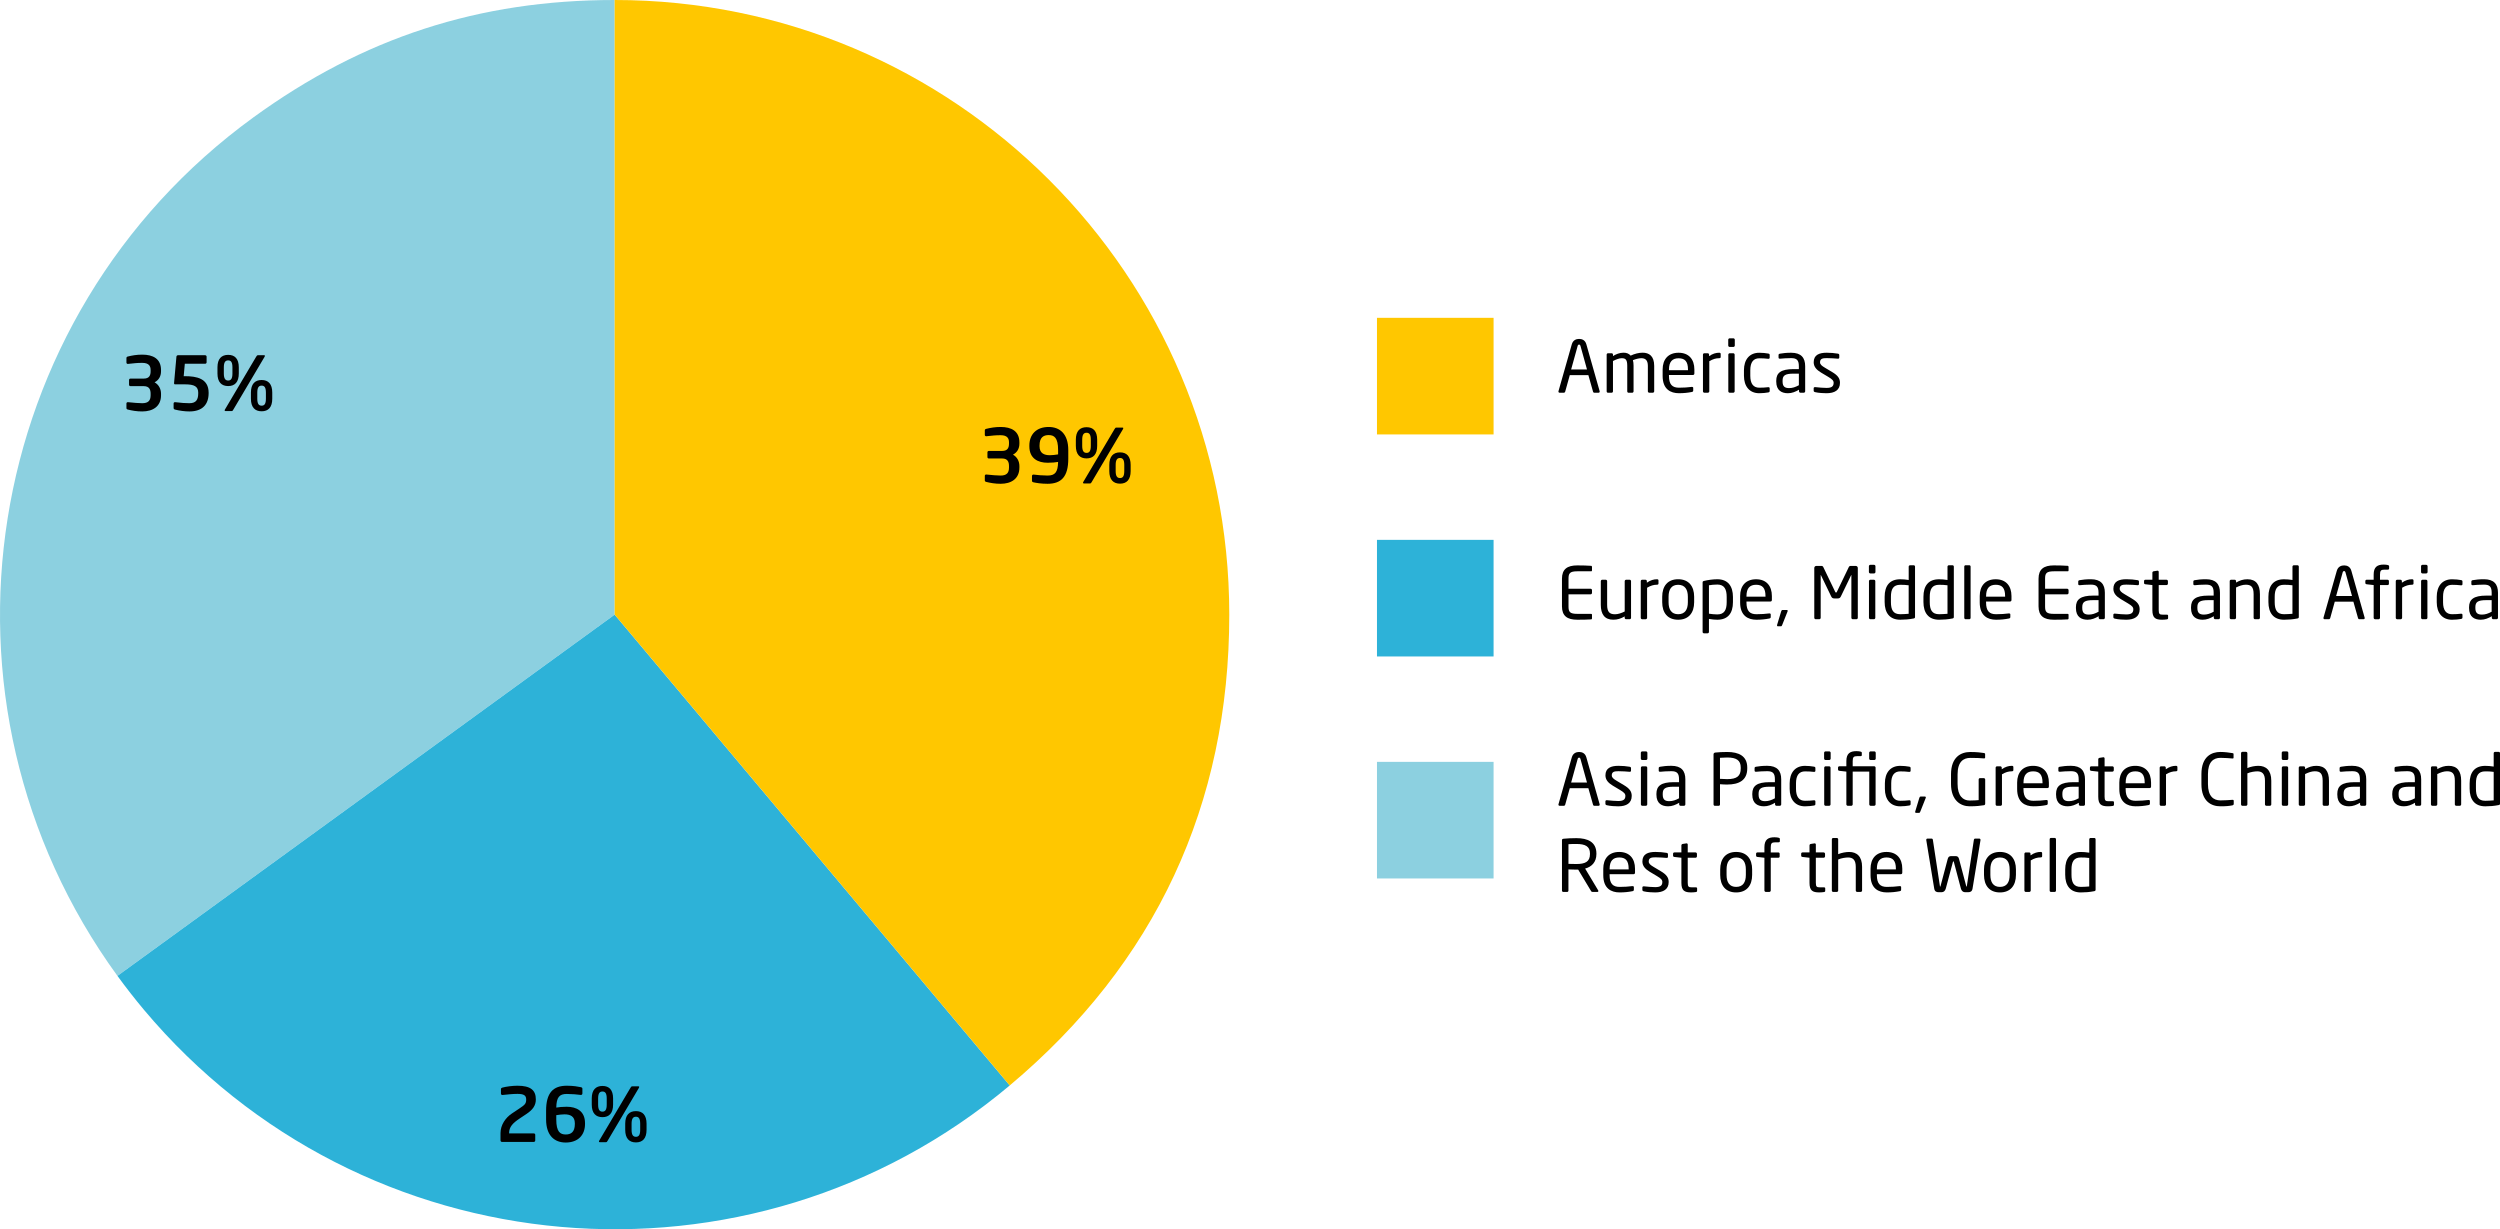
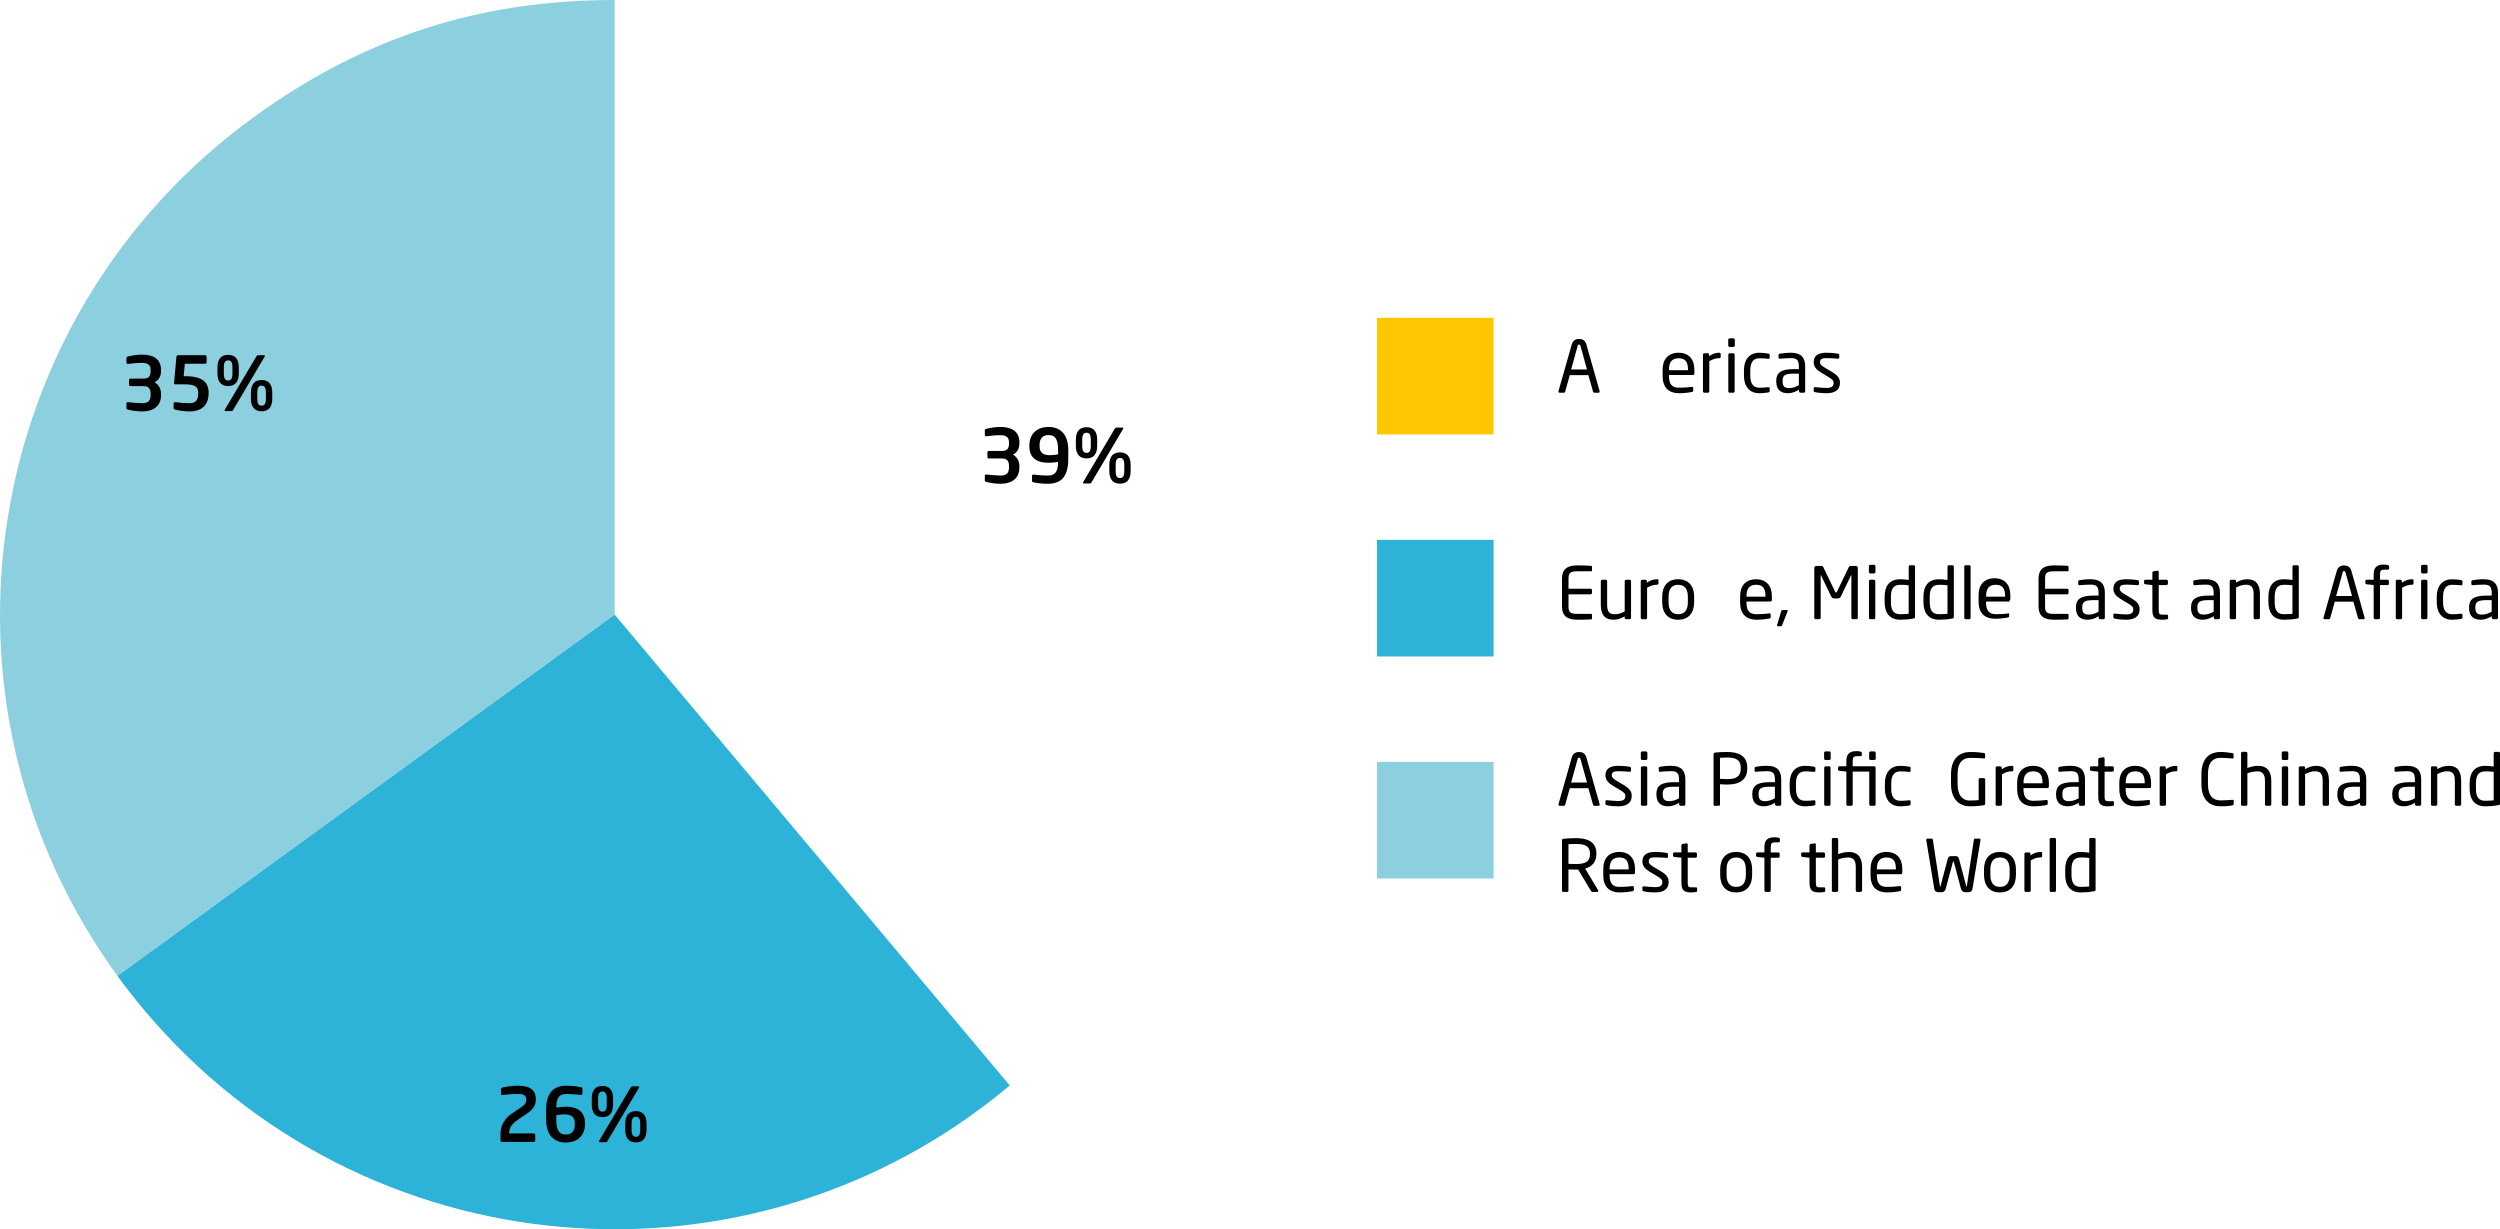
<svg xmlns="http://www.w3.org/2000/svg" id="Layer_2" viewBox="0 0 1001.89 492.63">
  <defs>
    <style>
      .cls-1 {
        fill: #8cd0e0;
      }

      .cls-2 {
        fill: #ffc700;
      }

      .cls-3 {
        fill: #2db2d8;
      }
    </style>
  </defs>
  <g>
    <path class="cls-1" d="M246.33,246.31L47.06,391.09C-32.9,281.04-8.5,127,101.55,47.04,145.57,15.06,191.92,0,246.33,0v246.31Z" />
    <path class="cls-3" d="M246.33,246.31l158.33,188.69c-104.21,87.44-259.57,73.85-347.01-30.36-3.5-4.17-7.39-9.15-10.58-13.55l199.27-144.78Z" />
-     <path class="cls-2" d="M246.33,246.31V0c136.03,0,246.31,110.28,246.31,246.31,0,76.18-29.63,139.72-87.99,188.69l-158.33-188.69Z" />
  </g>
  <g id="Layer_1_copy">
    <rect class="cls-2" x="551.83" y="127.37" width="46.73" height="46.73" />
    <rect class="cls-3" x="551.83" y="216.35" width="46.73" height="46.73" />
    <rect class="cls-1" x="551.83" y="305.32" width="46.73" height="46.73" />
    <g>
      <path d="M640.61,157.39h-1.7c-.26,0-.43-.2-.49-.43l-1.87-6.62h-7.45l-1.84,6.62c-.06.23-.29.43-.52.43h-1.7c-.29,0-.49-.2-.49-.46,0-.06,0-.14.03-.2l5.32-18.72c.49-1.75,1.84-2.19,2.93-2.19s2.42.4,2.91,2.16l5.32,18.75c.03.06.03.14.03.2,0,.26-.17.46-.49.46ZM633.39,138.61c-.09-.32-.26-.52-.55-.52-.32,0-.49.2-.58.52l-2.62,9.46h6.36l-2.62-9.46Z" />
-       <path d="M662.35,157.39h-1.38c-.32,0-.58-.26-.58-.58v-10.18c0-2.42-1.12-3.08-2.62-3.08-1.04,0-2.24.35-3.37.78.17.63.26,1.38.26,2.24v10.24c0,.29-.2.58-.52.58h-1.52c-.29,0-.49-.26-.49-.58v-10.24c0-2.5-.72-3.02-2.21-3.02-1.04,0-2.3.52-3.51,1.12v12.14c0,.29-.2.58-.52.58h-1.52c-.29,0-.49-.26-.49-.58v-14.67c0-.32.23-.58.55-.58h1.44c.32,0,.55.26.55.58v.55c1.15-.72,2.62-1.35,4.2-1.35,1.24,0,2.16.35,2.88,1.18,1.58-.75,3.28-1.18,4.77-1.18,2.59,0,4.66,1.29,4.66,5.29v10.18c0,.32-.26.58-.58.58Z" />
      <path d="M678.49,150.28h-9.64v.4c0,3.42,1.35,4.69,4,4.69,1.67,0,3.8-.12,5.12-.32h.14c.23,0,.46.11.46.4v.98c0,.37-.11.58-.58.66-1.64.32-3.22.49-5.15.49-3.31,0-6.53-1.55-6.53-6.9v-2.59c0-4.11,2.27-6.73,6.39-6.73s6.33,2.65,6.33,6.73v1.55c0,.37-.2.63-.55.63ZM676.47,148.1c0-3.25-1.24-4.52-3.77-4.52s-3.85,1.41-3.85,4.52v.26h7.62v-.26Z" />
      <path d="M688.98,143.55c-1.32,0-2.53.35-3.97,1.21v12.05c0,.29-.26.58-.58.58h-1.41c-.29,0-.55-.26-.55-.58v-14.67c0-.32.23-.58.55-.58h1.35c.32,0,.55.26.55.58v.6c1.44-1.01,2.76-1.38,4.06-1.38.4,0,.6.17.6.52v1.18c0,.32-.2.49-.6.49Z" />
      <path d="M694.65,139.04h-1.47c-.32,0-.58-.26-.58-.58v-2.3c0-.32.26-.58.58-.58h1.47c.32,0,.58.26.58.58v2.3c0,.32-.26.58-.58.58ZM694.59,157.39h-1.38c-.32,0-.58-.26-.58-.58v-14.67c0-.32.26-.58.58-.58h1.38c.32,0,.58.26.58.58v14.67c0,.32-.26.58-.58.58Z" />
      <path d="M708.63,157.27c-.95.17-2.24.32-3.6.32-3.91,0-6.13-2.76-6.13-6.99v-2.24c0-4.23,2.19-6.99,6.13-6.99,1.32,0,2.65.14,3.6.32.46.09.58.23.58.63v1.04c0,.29-.23.43-.49.43h-.11c-1.27-.14-2.16-.2-3.57-.2-2.3,0-3.6,1.52-3.6,4.77v2.24c0,3.22,1.27,4.77,3.6,4.77,1.41,0,2.3-.06,3.57-.2h.11c.26,0,.49.14.49.43v1.04c0,.37-.12.55-.58.63Z" />
      <path d="M722.86,157.39h-1.32c-.32,0-.58-.26-.58-.58v-.63c-1.38.81-2.82,1.41-4.43,1.41-2.44,0-4.69-1.06-4.69-4.66v-.35c0-3.11,1.81-4.66,6.93-4.66h2.13v-1.15c0-2.42-.83-3.25-3.08-3.25-1.87,0-3.25.12-4.4.23h-.14c-.26,0-.52-.09-.52-.46v-1.01c0-.32.2-.49.6-.55,1.18-.2,2.5-.37,4.46-.37,4,0,5.61,2.01,5.61,5.41v10.04c0,.32-.26.58-.58.58ZM720.91,149.74h-2.13c-3.48,0-4.4.78-4.4,2.82v.35c0,2.07.98,2.62,2.65,2.62,1.32,0,2.5-.4,3.88-1.15v-4.63Z" />
      <path d="M731.98,157.59c-1.06,0-3.14-.09-4.54-.43-.37-.09-.6-.26-.6-.58v-1.01c0-.26.23-.43.52-.43h.11c1.38.17,3.48.32,4.52.32,1.87,0,2.85-.49,2.85-2.04,0-.86-.52-1.41-2.16-2.39l-2.9-1.73c-1.75-1.06-2.93-2.3-2.93-4.11,0-2.99,2.24-3.83,5.21-3.83,1.61,0,3.14.14,4.49.37.37.06.55.26.55.58v.95c0,.35-.2.49-.49.49h-.09c-1.01-.09-2.85-.23-4.46-.23s-2.67.2-2.67,1.67c0,.86.66,1.41,1.98,2.19l2.85,1.7c2.39,1.41,3.16,2.65,3.16,4.34,0,2.93-2.16,4.17-5.38,4.17Z" />
    </g>
    <g>
      <path d="M637.71,248.22c-1.09.11-3.91.14-5.61.14-4.03,0-6.13-1.52-6.13-5.35v-11.07c0-3.83,2.1-5.35,6.13-5.35,1.7,0,4.4.06,5.61.17.17.03.29.23.29.4v1.44c0,.2-.11.35-.32.35h-5.55c-3.05,0-3.54.81-3.54,2.99v4h8.83c.32,0,.58.26.58.58v1.09c0,.32-.26.58-.58.58h-8.83v4.83c0,2.19.49,2.99,3.54,2.99h5.55c.2,0,.32.14.32.35v1.47c0,.17-.11.37-.29.4Z" />
      <path d="M653.09,248.16h-1.44c-.32,0-.55-.26-.55-.58v-.55c-1.58.89-2.88,1.32-4.57,1.32-3.45,0-5-2.16-5-5.98v-9.46c0-.32.26-.58.58-.58h1.38c.32,0,.58.26.58.58v9.46c0,2.9.98,3.8,3.16,3.8,1.21,0,2.56-.46,3.88-1.12v-12.14c0-.29.26-.58.58-.58h1.41c.29,0,.55.26.55.58v14.67c0,.32-.23.58-.55.58Z" />
      <path d="M664.05,234.33c-1.32,0-2.53.35-3.97,1.21v12.05c0,.29-.26.58-.58.58h-1.41c-.29,0-.55-.26-.55-.58v-14.67c0-.32.23-.58.55-.58h1.35c.32,0,.55.26.55.58v.6c1.44-1.01,2.76-1.38,4.06-1.38.4,0,.6.17.6.52v1.18c0,.32-.2.49-.6.49Z" />
      <path d="M672.53,248.36c-4.23,0-6.39-2.79-6.39-7.02v-2.19c0-4.23,2.16-7.02,6.39-7.02s6.41,2.79,6.41,7.02v2.19c0,4.23-2.19,7.02-6.41,7.02ZM676.42,239.16c0-2.93-1.18-4.8-3.88-4.8s-3.85,1.84-3.85,4.8v2.19c0,2.93,1.15,4.8,3.85,4.8s3.88-1.84,3.88-4.8v-2.19Z" />
-       <path d="M688.24,248.36c-.89,0-2.24-.11-3.37-.32v5.21c0,.29-.23.55-.55.55h-1.47c-.29,0-.52-.23-.52-.55v-19.79c0-.37.09-.55.6-.66,1.52-.37,3.54-.66,5.29-.66,4.29,0,6.27,2.79,6.27,7.1v2.07c0,4.52-2.07,7.05-6.27,7.05ZM691.98,239.24c0-3.02-.89-4.98-3.74-4.98-1.21,0-2.56.14-3.37.29v11.39c.95.17,2.44.29,3.37.29,2.82,0,3.74-1.84,3.74-4.92v-2.07Z" />
      <path d="M709.55,241.06h-9.64v.4c0,3.42,1.35,4.69,4,4.69,1.67,0,3.8-.12,5.12-.32h.14c.23,0,.46.11.46.4v.98c0,.37-.11.58-.58.66-1.64.32-3.22.49-5.15.49-3.31,0-6.53-1.55-6.53-6.9v-2.59c0-4.11,2.27-6.73,6.39-6.73s6.33,2.65,6.33,6.73v1.55c0,.37-.2.63-.55.63ZM707.53,238.87c0-3.25-1.24-4.52-3.77-4.52s-3.85,1.41-3.85,4.52v.26h7.62v-.26Z" />
      <path d="M716.39,245l-2.16,5.44c-.14.37-.23.55-.55.55h-1.18c-.23,0-.35-.14-.35-.35,0-.06,0-.14.03-.2l1.64-5.44c.11-.37.26-.55.58-.55h1.67c.23,0,.37.12.37.32,0,.06-.03.14-.06.23Z" />
      <path d="M743.94,248.16h-1.41c-.32,0-.58-.26-.58-.58v-17.06c0-.06,0-.09-.03-.09s-.03,0-.06.06l-4.11,8.51c-.29.58-.58.83-1.29.83h-1.32c-.72,0-1.01-.26-1.29-.83l-4.11-8.51q-.03-.06-.06-.06s-.03.03-.03.09v17.06c0,.32-.26.58-.58.58h-1.41c-.32,0-.58-.26-.58-.58v-19.96c0-.46.37-.83.83-.83h1.87c.52,0,.75.11.92.49l4.75,9.87c.12.26.2.32.35.32s.23-.06.35-.32l4.75-9.87c.17-.37.4-.49.92-.49h1.87c.46,0,.83.37.83.83v19.96c0,.32-.26.58-.58.58Z" />
      <path d="M751.02,229.81h-1.47c-.32,0-.58-.26-.58-.58v-2.3c0-.32.26-.58.58-.58h1.47c.32,0,.58.26.58.58v2.3c0,.32-.26.58-.58.58ZM750.96,248.16h-1.38c-.32,0-.58-.26-.58-.58v-14.67c0-.32.26-.58.58-.58h1.38c.32,0,.58.26.58.58v14.67c0,.32-.26.58-.58.58Z" />
      <path d="M766.84,247.87c-1.78.35-3.54.49-5.29.49-4.29,0-6.27-2.79-6.27-7.1v-2.07c0-4.52,2.07-7.05,6.27-7.05.89,0,2.24.09,3.37.29v-5.35c0-.29.23-.55.55-.55h1.47c.29,0,.52.23.52.55v20.13c0,.37-.09.58-.6.66ZM764.91,234.56c-.95-.17-2.44-.2-3.37-.2-2.82,0-3.74,1.75-3.74,4.83v2.07c0,3.14.89,4.89,3.74,4.89.98,0,2.39-.09,3.37-.17v-11.42Z" />
      <path d="M782.39,247.87c-1.78.35-3.54.49-5.29.49-4.29,0-6.27-2.79-6.27-7.1v-2.07c0-4.52,2.07-7.05,6.27-7.05.89,0,2.24.09,3.37.29v-5.35c0-.29.23-.55.55-.55h1.47c.29,0,.52.23.52.55v20.13c0,.37-.09.58-.6.66ZM780.47,234.56c-.95-.17-2.44-.2-3.37-.2-2.82,0-3.74,1.75-3.74,4.83v2.07c0,3.14.89,4.89,3.74,4.89.98,0,2.39-.09,3.37-.17v-11.42Z" />
      <path d="M789.21,248.16h-1.5c-.29,0-.52-.26-.52-.58v-20.51c0-.29.2-.55.52-.55h1.5c.29,0,.52.23.52.55v20.51c0,.29-.2.58-.52.58Z" />
-       <path d="M805.57,241.06h-9.64v.4c0,3.42,1.35,4.69,4,4.69,1.67,0,3.8-.12,5.12-.32h.14c.23,0,.46.11.46.4v.98c0,.37-.11.58-.58.66-1.64.32-3.22.49-5.15.49-3.31,0-6.53-1.55-6.53-6.9v-2.59c0-4.11,2.27-6.73,6.39-6.73s6.33,2.65,6.33,6.73v1.55c0,.37-.2.63-.55.63ZM803.56,238.87c0-3.25-1.24-4.52-3.77-4.52s-3.85,1.41-3.85,4.52v.26h7.62v-.26Z" />
+       <path d="M805.57,241.06h-9.64v.4c0,3.42,1.35,4.69,4,4.69,1.67,0,3.8-.12,5.12-.32h.14v.98c0,.37-.11.58-.58.66-1.64.32-3.22.49-5.15.49-3.31,0-6.53-1.55-6.53-6.9v-2.59c0-4.11,2.27-6.73,6.39-6.73s6.33,2.65,6.33,6.73v1.55c0,.37-.2.63-.55.63ZM803.56,238.87c0-3.25-1.24-4.52-3.77-4.52s-3.85,1.41-3.85,4.52v.26h7.62v-.26Z" />
      <path d="M828.7,248.22c-1.09.11-3.91.14-5.61.14-4.03,0-6.13-1.52-6.13-5.35v-11.07c0-3.83,2.1-5.35,6.13-5.35,1.7,0,4.4.06,5.61.17.17.03.29.23.29.4v1.44c0,.2-.11.35-.32.35h-5.55c-3.05,0-3.54.81-3.54,2.99v4h8.83c.32,0,.58.26.58.58v1.09c0,.32-.26.58-.58.58h-8.83v4.83c0,2.19.49,2.99,3.54,2.99h5.55c.2,0,.32.14.32.35v1.47c0,.17-.11.37-.29.4Z" />
      <path d="M842.96,248.16h-1.32c-.32,0-.58-.26-.58-.58v-.63c-1.38.81-2.82,1.41-4.43,1.41-2.44,0-4.69-1.06-4.69-4.66v-.35c0-3.11,1.81-4.66,6.93-4.66h2.13v-1.15c0-2.42-.83-3.25-3.08-3.25-1.87,0-3.25.12-4.4.23h-.14c-.26,0-.52-.09-.52-.46v-1.01c0-.32.2-.49.6-.55,1.18-.2,2.5-.37,4.46-.37,4,0,5.61,2.01,5.61,5.41v10.04c0,.32-.26.58-.58.58ZM841.01,240.51h-2.13c-3.48,0-4.4.78-4.4,2.82v.35c0,2.07.98,2.62,2.65,2.62,1.32,0,2.5-.4,3.88-1.15v-4.63Z" />
      <path d="M852.08,248.36c-1.06,0-3.14-.09-4.54-.43-.37-.09-.6-.26-.6-.58v-1.01c0-.26.23-.43.52-.43h.11c1.38.17,3.48.32,4.52.32,1.87,0,2.85-.49,2.85-2.04,0-.86-.52-1.41-2.16-2.39l-2.9-1.73c-1.75-1.06-2.93-2.3-2.93-4.11,0-2.99,2.24-3.83,5.21-3.83,1.61,0,3.14.14,4.49.37.37.06.55.26.55.58v.95c0,.35-.2.49-.49.49h-.09c-1.01-.09-2.85-.23-4.46-.23s-2.67.2-2.67,1.67c0,.86.66,1.41,1.98,2.19l2.85,1.7c2.39,1.41,3.16,2.65,3.16,4.34,0,2.93-2.16,4.17-5.38,4.17Z" />
      <path d="M868.36,248.22c-.58.09-1.32.14-1.87.14-2.65,0-3.91-.69-3.91-3.85v-10.04l-2.79-.32c-.32-.03-.55-.2-.55-.52v-.78c0-.32.23-.52.55-.52h2.79v-2.82c0-.29.2-.52.52-.58l1.5-.23h.09c.23,0,.43.2.43.49v3.14h3.11c.32,0,.58.26.58.58v.98c0,.32-.26.58-.58.58h-3.11v10.04c0,1.58.4,1.81,1.55,1.81h1.61c.4,0,.6.12.6.4v1.01c0,.26-.14.43-.52.49Z" />
      <path d="M889.09,248.16h-1.32c-.32,0-.58-.26-.58-.58v-.63c-1.38.81-2.82,1.41-4.43,1.41-2.44,0-4.69-1.06-4.69-4.66v-.35c0-3.11,1.81-4.66,6.93-4.66h2.13v-1.15c0-2.42-.83-3.25-3.08-3.25-1.87,0-3.25.12-4.4.23h-.14c-.26,0-.52-.09-.52-.46v-1.01c0-.32.2-.49.6-.55,1.18-.2,2.5-.37,4.46-.37,4,0,5.61,2.01,5.61,5.41v10.04c0,.32-.26.58-.58.58ZM887.14,240.51h-2.13c-3.48,0-4.4.78-4.4,2.82v.35c0,2.07.98,2.62,2.65,2.62,1.32,0,2.5-.4,3.88-1.15v-4.63Z" />
      <path d="M905.11,248.16h-1.38c-.32,0-.58-.26-.58-.58v-9.46c0-2.91-.98-3.8-3.16-3.8-1.21,0-2.56.46-3.88,1.12v12.14c0,.29-.26.58-.58.58h-1.41c-.29,0-.55-.26-.55-.58v-14.67c0-.32.23-.58.55-.58h1.44c.32,0,.55.26.55.58v.55c1.58-.89,2.88-1.32,4.57-1.32,3.45,0,5,2.16,5,5.98v9.46c0,.32-.26.58-.58.58Z" />
      <path d="M920.64,247.87c-1.78.35-3.54.49-5.29.49-4.29,0-6.27-2.79-6.27-7.1v-2.07c0-4.52,2.07-7.05,6.27-7.05.89,0,2.24.09,3.37.29v-5.35c0-.29.23-.55.55-.55h1.47c.29,0,.52.23.52.55v20.13c0,.37-.09.58-.6.66ZM918.71,234.56c-.95-.17-2.44-.2-3.37-.2-2.82,0-3.74,1.75-3.74,4.83v2.07c0,3.14.89,4.89,3.74,4.89.98,0,2.39-.09,3.37-.17v-11.42Z" />
      <path d="M947.19,248.16h-1.7c-.26,0-.43-.2-.49-.43l-1.87-6.62h-7.45l-1.84,6.62c-.06.23-.29.43-.52.43h-1.7c-.29,0-.49-.2-.49-.46,0-.06,0-.14.03-.2l5.32-18.72c.49-1.75,1.84-2.19,2.93-2.19s2.42.4,2.91,2.16l5.32,18.75c.03.06.03.14.03.2,0,.26-.17.46-.49.46ZM939.97,229.38c-.09-.32-.26-.52-.55-.52-.32,0-.49.2-.58.52l-2.62,9.46h6.36l-2.62-9.46Z" />
      <path d="M956.93,228.29h-1.38c-1.35,0-1.75.4-1.75,1.98v2.07h3.02c.32,0,.55.23.55.52v1.12c0,.29-.23.49-.55.49h-3.02v13.12c0,.29-.26.58-.55.58h-1.41c-.32,0-.58-.29-.58-.58v-13.12l-2.79-.32c-.32-.03-.55-.23-.55-.52v-.78c0-.29.23-.52.55-.52h2.79v-2.07c0-3.08,1.5-4,4.03-4,.78,0,1.24.09,1.61.17.32.09.55.2.55.46v.95c0,.32-.2.43-.52.43Z" />
      <path d="M966.63,234.33c-1.32,0-2.53.35-3.97,1.21v12.05c0,.29-.26.58-.58.58h-1.41c-.29,0-.55-.26-.55-.58v-14.67c0-.32.23-.58.55-.58h1.35c.32,0,.55.26.55.58v.6c1.44-1.01,2.76-1.38,4.06-1.38.4,0,.6.17.6.52v1.18c0,.32-.2.49-.6.49Z" />
      <path d="M972.29,229.81h-1.47c-.32,0-.57-.26-.57-.58v-2.3c0-.32.26-.58.57-.58h1.47c.32,0,.58.26.58.58v2.3c0,.32-.26.58-.58.58ZM972.23,248.16h-1.38c-.32,0-.58-.26-.58-.58v-14.67c0-.32.26-.58.58-.58h1.38c.32,0,.57.26.57.58v14.67c0,.32-.26.58-.57.58Z" />
      <path d="M986.27,248.05c-.95.17-2.24.32-3.6.32-3.91,0-6.13-2.76-6.13-6.99v-2.24c0-4.23,2.19-6.99,6.13-6.99,1.32,0,2.65.14,3.6.32.46.09.58.23.58.63v1.04c0,.29-.23.43-.49.43h-.12c-1.27-.14-2.16-.2-3.57-.2-2.3,0-3.6,1.52-3.6,4.77v2.24c0,3.22,1.27,4.77,3.6,4.77,1.41,0,2.3-.06,3.57-.2h.12c.26,0,.49.14.49.43v1.04c0,.37-.12.55-.58.63Z" />
      <path d="M1000.5,248.16h-1.32c-.32,0-.57-.26-.57-.58v-.63c-1.38.81-2.82,1.41-4.43,1.41-2.45,0-4.69-1.06-4.69-4.66v-.35c0-3.11,1.81-4.66,6.93-4.66h2.13v-1.15c0-2.42-.83-3.25-3.08-3.25-1.87,0-3.25.12-4.4.23h-.14c-.26,0-.52-.09-.52-.46v-1.01c0-.32.2-.49.6-.55,1.18-.2,2.5-.37,4.46-.37,4,0,5.61,2.01,5.61,5.41v10.04c0,.32-.26.58-.58.58ZM998.55,240.51h-2.13c-3.48,0-4.4.78-4.4,2.82v.35c0,2.07.98,2.62,2.65,2.62,1.32,0,2.5-.4,3.88-1.15v-4.63Z" />
    </g>
    <g>
      <path d="M640.61,322.93h-1.7c-.26,0-.43-.2-.49-.43l-1.87-6.62h-7.45l-1.84,6.62c-.06.23-.29.43-.52.43h-1.7c-.29,0-.49-.2-.49-.46,0-.06,0-.14.03-.2l5.32-18.72c.49-1.75,1.84-2.19,2.93-2.19s2.42.4,2.91,2.16l5.32,18.75c.03.06.03.14.03.2,0,.26-.17.46-.49.46ZM633.39,304.15c-.09-.32-.26-.52-.55-.52-.32,0-.49.2-.58.52l-2.62,9.46h6.36l-2.62-9.46Z" />
      <path d="M648.52,323.14c-1.06,0-3.14-.09-4.54-.43-.37-.09-.6-.26-.6-.58v-1.01c0-.26.23-.43.52-.43h.11c1.38.17,3.48.32,4.52.32,1.87,0,2.85-.49,2.85-2.04,0-.86-.52-1.41-2.16-2.39l-2.9-1.73c-1.75-1.06-2.93-2.3-2.93-4.11,0-2.99,2.24-3.83,5.21-3.83,1.61,0,3.14.14,4.49.37.37.06.55.26.55.58v.95c0,.35-.2.49-.49.49h-.09c-1.01-.09-2.85-.23-4.46-.23s-2.67.2-2.67,1.67c0,.86.66,1.41,1.98,2.19l2.85,1.7c2.39,1.41,3.16,2.65,3.16,4.34,0,2.93-2.16,4.17-5.38,4.17Z" />
      <path d="M659.62,304.58h-1.47c-.32,0-.58-.26-.58-.58v-2.3c0-.32.26-.58.58-.58h1.47c.32,0,.58.26.58.58v2.3c0,.32-.26.58-.58.58ZM659.56,322.93h-1.38c-.32,0-.58-.26-.58-.58v-14.67c0-.32.26-.58.58-.58h1.38c.32,0,.58.26.58.58v14.67c0,.32-.26.58-.58.58Z" />
      <path d="M674.84,322.93h-1.32c-.32,0-.58-.26-.58-.58v-.63c-1.38.81-2.82,1.41-4.43,1.41-2.44,0-4.69-1.06-4.69-4.66v-.35c0-3.11,1.81-4.66,6.93-4.66h2.13v-1.15c0-2.42-.83-3.25-3.08-3.25-1.87,0-3.25.12-4.4.23h-.14c-.26,0-.52-.09-.52-.46v-1.01c0-.32.2-.49.6-.55,1.18-.2,2.5-.37,4.46-.37,4,0,5.61,2.01,5.61,5.41v10.04c0,.32-.26.58-.58.58ZM672.88,315.28h-2.13c-3.48,0-4.4.78-4.4,2.82v.35c0,2.07.98,2.62,2.65,2.62,1.32,0,2.5-.4,3.88-1.15v-4.63Z" />
      <path d="M692.18,314.42c-.92,0-2.13-.09-2.88-.14v8.08c0,.29-.2.58-.52.58h-1.55c-.29,0-.52-.26-.52-.58v-20.05c0-.4.26-.66.69-.72,1.24-.14,3.11-.23,4.77-.23,4.66,0,8.05,1.61,8.05,6.24v.37c0,4.8-3.39,6.44-8.05,6.44ZM697.61,307.6c0-2.91-1.73-4.03-5.44-4.03-.89,0-2.19.06-2.88.12v8.43c.66.03,2.13.12,2.88.12,3.94,0,5.44-1.27,5.44-4.26v-.37Z" />
      <path d="M713.26,322.93h-1.32c-.32,0-.58-.26-.58-.58v-.63c-1.38.81-2.82,1.41-4.43,1.41-2.44,0-4.69-1.06-4.69-4.66v-.35c0-3.11,1.81-4.66,6.93-4.66h2.13v-1.15c0-2.42-.83-3.25-3.08-3.25-1.87,0-3.25.12-4.4.23h-.14c-.26,0-.52-.09-.52-.46v-1.01c0-.32.2-.49.6-.55,1.18-.2,2.5-.37,4.46-.37,4,0,5.61,2.01,5.61,5.41v10.04c0,.32-.26.58-.58.58ZM711.3,315.28h-2.13c-3.48,0-4.4.78-4.4,2.82v.35c0,2.07.98,2.62,2.65,2.62,1.32,0,2.5-.4,3.88-1.15v-4.63Z" />
      <path d="M726.95,322.82c-.95.17-2.24.32-3.6.32-3.91,0-6.13-2.76-6.13-6.99v-2.24c0-4.23,2.19-6.99,6.13-6.99,1.32,0,2.65.14,3.6.32.46.09.58.23.58.63v1.04c0,.29-.23.43-.49.43h-.11c-1.27-.14-2.16-.2-3.57-.2-2.3,0-3.6,1.52-3.6,4.77v2.24c0,3.22,1.27,4.77,3.6,4.77,1.41,0,2.3-.06,3.57-.2h.11c.26,0,.49.14.49.43v1.04c0,.37-.12.55-.58.63Z" />
      <path d="M733.07,304.58h-1.47c-.32,0-.58-.26-.58-.58v-2.3c0-.32.26-.58.58-.58h1.47c.32,0,.58.26.58.58v2.3c0,.32-.26.58-.58.58ZM733.02,322.93h-1.38c-.32,0-.58-.26-.58-.58v-14.67c0-.32.26-.58.58-.58h1.38c.32,0,.58.26.58.58v14.67c0,.32-.26.58-.58.58Z" />
      <path d="M751.08,322.93h-1.38c-.32,0-.58-.26-.58-.58v-13.12h-6.64v13.12c0,.29-.26.58-.55.58h-1.41c-.32,0-.58-.29-.58-.58v-13.12l-2.79-.32c-.32-.03-.55-.23-.55-.52v-.78c0-.29.23-.52.55-.52h2.79v-2.07c0-3.08,1.5-4,4.03-4,.78,0,1.24.09,1.61.17.32.09.55.2.55.46v.95c0,.32-.2.43-.52.43h-1.38c-1.35,0-1.75.4-1.75,1.98v2.07h8.6c.32,0,.58.26.58.58v14.67c0,.32-.26.58-.58.58ZM751.13,304.58h-1.47c-.32,0-.58-.26-.58-.58v-2.3c0-.32.26-.58.58-.58h1.47c.32,0,.58.26.58.58v2.3c0,.32-.26.58-.58.58Z" />
      <path d="M765.11,322.82c-.95.17-2.24.32-3.6.32-3.91,0-6.13-2.76-6.13-6.99v-2.24c0-4.23,2.19-6.99,6.13-6.99,1.32,0,2.65.14,3.6.32.46.09.58.23.58.63v1.04c0,.29-.23.43-.49.43h-.11c-1.27-.14-2.16-.2-3.57-.2-2.3,0-3.6,1.52-3.6,4.77v2.24c0,3.22,1.27,4.77,3.6,4.77,1.41,0,2.3-.06,3.57-.2h.11c.26,0,.49.14.49.43v1.04c0,.37-.12.55-.58.63Z" />
-       <path d="M771.75,319.77l-2.16,5.44c-.14.37-.23.55-.55.55h-1.18c-.23,0-.35-.14-.35-.35,0-.06,0-.14.03-.2l1.64-5.44c.11-.37.26-.55.58-.55h1.67c.23,0,.37.12.37.32,0,.06-.03.14-.06.23Z" />
      <path d="M795.05,322.7c-1.41.23-3.02.43-5.72.43-3.6,0-7.45-2.36-7.45-8.94v-3.85c0-6.99,4.03-8.97,7.71-8.97,2.68,0,4.37.23,5.47.4.26.03.49.14.49.43v1.44c0,.2-.12.29-.37.29h-.11c-1.7-.14-3.02-.2-5.47-.2-2.67,0-5.09,1.44-5.09,6.62v3.85c0,4.75,2.16,6.62,4.83,6.62,1.75,0,2.93-.12,3.62-.17v-8.23c0-.32.2-.58.52-.58h1.55c.29,0,.55.26.55.58v9.66c0,.32-.2.58-.52.63Z" />
      <path d="M806.27,309.1c-1.32,0-2.53.35-3.97,1.21v12.05c0,.29-.26.58-.58.58h-1.41c-.29,0-.55-.26-.55-.58v-14.67c0-.32.23-.58.55-.58h1.35c.32,0,.55.26.55.58v.6c1.44-1.01,2.76-1.38,4.06-1.38.4,0,.6.17.6.52v1.18c0,.32-.2.49-.6.49Z" />
      <path d="M820.56,315.83h-9.64v.4c0,3.42,1.35,4.69,4,4.69,1.67,0,3.8-.12,5.12-.32h.14c.23,0,.46.11.46.4v.98c0,.37-.11.58-.58.66-1.64.32-3.22.49-5.15.49-3.31,0-6.53-1.55-6.53-6.9v-2.59c0-4.11,2.27-6.73,6.39-6.73s6.33,2.65,6.33,6.73v1.55c0,.37-.2.63-.55.63ZM818.55,313.64c0-3.25-1.24-4.52-3.77-4.52s-3.85,1.41-3.85,4.52v.26h7.62v-.26Z" />
      <path d="M835,322.93h-1.32c-.32,0-.58-.26-.58-.58v-.63c-1.38.81-2.82,1.41-4.43,1.41-2.44,0-4.69-1.06-4.69-4.66v-.35c0-3.11,1.81-4.66,6.93-4.66h2.13v-1.15c0-2.42-.83-3.25-3.08-3.25-1.87,0-3.25.12-4.4.23h-.14c-.26,0-.52-.09-.52-.46v-1.01c0-.32.2-.49.6-.55,1.18-.2,2.5-.37,4.46-.37,4,0,5.61,2.01,5.61,5.41v10.04c0,.32-.26.58-.58.58ZM833.04,315.28h-2.13c-3.48,0-4.4.78-4.4,2.82v.35c0,2.07.98,2.62,2.65,2.62,1.32,0,2.5-.4,3.88-1.15v-4.63Z" />
      <path d="M846.67,322.99c-.58.09-1.32.14-1.87.14-2.65,0-3.91-.69-3.91-3.85v-10.04l-2.79-.32c-.32-.03-.55-.2-.55-.52v-.78c0-.32.23-.52.55-.52h2.79v-2.82c0-.29.2-.52.52-.58l1.5-.23h.09c.23,0,.43.2.43.49v3.14h3.11c.32,0,.58.26.58.58v.98c0,.32-.26.58-.58.58h-3.11v10.04c0,1.58.4,1.81,1.55,1.81h1.61c.4,0,.6.12.6.4v1.01c0,.26-.14.43-.52.49Z" />
      <path d="M861.51,315.83h-9.64v.4c0,3.42,1.35,4.69,4,4.69,1.67,0,3.8-.12,5.12-.32h.14c.23,0,.46.11.46.4v.98c0,.37-.11.58-.58.66-1.64.32-3.22.49-5.15.49-3.31,0-6.53-1.55-6.53-6.9v-2.59c0-4.11,2.27-6.73,6.39-6.73s6.33,2.65,6.33,6.73v1.55c0,.37-.2.63-.55.63ZM859.5,313.64c0-3.25-1.24-4.52-3.77-4.52s-3.85,1.41-3.85,4.52v.26h7.62v-.26Z" />
      <path d="M872.01,309.1c-1.32,0-2.53.35-3.97,1.21v12.05c0,.29-.26.58-.58.58h-1.41c-.29,0-.55-.26-.55-.58v-14.67c0-.32.23-.58.55-.58h1.35c.32,0,.55.26.55.58v.6c1.44-1.01,2.76-1.38,4.06-1.38.4,0,.6.17.6.52v1.18c0,.32-.2.49-.6.49Z" />
      <path d="M894.59,322.76c-1.21.23-2.33.37-4.77.37-3.54,0-7.59-1.9-7.59-8.89v-4c0-7.05,4.06-8.89,7.59-8.89,1.81,0,3.57.26,4.83.46.26.03.46.11.46.37v1.47c0,.17-.06.32-.34.32h-.09c-1.04-.09-3.16-.26-4.83-.26-2.82,0-5,1.64-5,6.53v4c0,4.83,2.19,6.53,5,6.53,1.64,0,3.71-.14,4.75-.23h.12c.32,0,.46.14.46.46v1.18c0,.35-.26.52-.58.58Z" />
      <path d="M909.66,322.93h-1.38c-.32,0-.58-.26-.58-.58v-9.46c0-2.88-1.21-3.77-3.08-3.77-.89,0-2.7.23-3.97.81v12.43c0,.29-.26.58-.58.58h-1.41c-.29,0-.55-.26-.55-.58v-20.48c0-.32.23-.58.55-.58h1.44c.32,0,.55.26.55.58v5.92c1.38-.6,3.16-.89,4.4-.89,3.05,0,5.18,1.75,5.18,5.98v9.46c0,.32-.26.58-.58.58Z" />
      <path d="M916.47,304.58h-1.47c-.32,0-.58-.26-.58-.58v-2.3c0-.32.26-.58.58-.58h1.47c.32,0,.58.26.58.58v2.3c0,.32-.26.58-.58.58ZM916.41,322.93h-1.38c-.32,0-.58-.26-.58-.58v-14.67c0-.32.26-.58.58-.58h1.38c.32,0,.58.26.58.58v14.67c0,.32-.26.58-.58.58Z" />
      <path d="M932.78,322.93h-1.38c-.32,0-.58-.26-.58-.58v-9.46c0-2.91-.98-3.8-3.16-3.8-1.21,0-2.56.46-3.88,1.12v12.14c0,.29-.26.58-.58.58h-1.41c-.29,0-.55-.26-.55-.58v-14.67c0-.32.23-.58.55-.58h1.44c.32,0,.55.26.55.58v.55c1.58-.89,2.88-1.32,4.57-1.32,3.45,0,5,2.16,5,5.98v9.46c0,.32-.26.58-.58.58Z" />
      <path d="M947.7,322.93h-1.32c-.32,0-.57-.26-.57-.58v-.63c-1.38.81-2.82,1.41-4.43,1.41-2.45,0-4.69-1.06-4.69-4.66v-.35c0-3.11,1.81-4.66,6.93-4.66h2.13v-1.15c0-2.42-.83-3.25-3.08-3.25-1.87,0-3.25.12-4.4.23h-.14c-.26,0-.52-.09-.52-.46v-1.01c0-.32.2-.49.6-.55,1.18-.2,2.5-.37,4.46-.37,4,0,5.61,2.01,5.61,5.41v10.04c0,.32-.26.58-.57.58ZM945.75,315.28h-2.13c-3.48,0-4.4.78-4.4,2.82v.35c0,2.07.98,2.62,2.65,2.62,1.32,0,2.5-.4,3.88-1.15v-4.63Z" />
      <path d="M969.73,322.93h-1.32c-.32,0-.58-.26-.58-.58v-.63c-1.38.81-2.82,1.41-4.43,1.41-2.45,0-4.69-1.06-4.69-4.66v-.35c0-3.11,1.81-4.66,6.93-4.66h2.13v-1.15c0-2.42-.83-3.25-3.08-3.25-1.87,0-3.25.12-4.4.23h-.14c-.26,0-.52-.09-.52-.46v-1.01c0-.32.2-.49.6-.55,1.18-.2,2.5-.37,4.46-.37,4,0,5.61,2.01,5.61,5.41v10.04c0,.32-.26.58-.58.58ZM967.78,315.28h-2.13c-3.48,0-4.4.78-4.4,2.82v.35c0,2.07.98,2.62,2.65,2.62,1.32,0,2.5-.4,3.88-1.15v-4.63Z" />
      <path d="M985.75,322.93h-1.38c-.32,0-.58-.26-.58-.58v-9.46c0-2.91-.98-3.8-3.16-3.8-1.21,0-2.56.46-3.88,1.12v12.14c0,.29-.26.58-.57.58h-1.41c-.29,0-.55-.26-.55-.58v-14.67c0-.32.23-.58.55-.58h1.44c.32,0,.55.26.55.58v.55c1.58-.89,2.88-1.32,4.57-1.32,3.45,0,5,2.16,5,5.98v9.46c0,.32-.26.58-.57.58Z" />
      <path d="M1001.28,322.65c-1.78.35-3.54.49-5.29.49-4.29,0-6.27-2.79-6.27-7.1v-2.07c0-4.52,2.07-7.05,6.27-7.05.89,0,2.24.09,3.37.29v-5.35c0-.29.23-.55.55-.55h1.47c.29,0,.52.23.52.55v20.13c0,.37-.09.58-.6.66ZM999.36,309.33c-.95-.17-2.44-.2-3.37-.2-2.82,0-3.74,1.75-3.74,4.83v2.07c0,3.13.89,4.89,3.74,4.89.98,0,2.39-.09,3.37-.17v-11.42Z" />
      <path d="M640.21,357.45h-1.84c-.35,0-.52,0-.75-.37l-5.15-8.57h-.75c-.95,0-1.64-.03-3.16-.09v8.46c0,.29-.2.58-.52.58h-1.55c-.29,0-.52-.26-.52-.58v-20.13c0-.4.17-.58.69-.63,1.24-.14,3.39-.23,5.06-.23,4.54,0,8.05,1.52,8.05,6.18v.2c0,3.22-1.9,5.12-4.52,5.81l5.23,8.74c.06.09.09.17.09.26,0,.2-.14.37-.37.37ZM637.19,342.06c0-2.88-1.87-3.83-5.46-3.83-.89,0-2.47,0-3.16.09v7.88c1.27.03,2.5.06,3.16.06,3.54,0,5.46-.89,5.46-4v-.2Z" />
      <path d="M654.7,350.34h-9.64v.4c0,3.42,1.35,4.69,4,4.69,1.67,0,3.8-.12,5.12-.32h.14c.23,0,.46.11.46.4v.98c0,.37-.11.58-.58.66-1.64.32-3.22.49-5.15.49-3.31,0-6.53-1.55-6.53-6.9v-2.59c0-4.11,2.27-6.73,6.39-6.73s6.33,2.65,6.33,6.73v1.55c0,.37-.2.63-.55.63ZM652.69,348.15c0-3.25-1.24-4.52-3.77-4.52s-3.85,1.41-3.85,4.52v.26h7.62v-.26Z" />
      <path d="M663.33,357.65c-1.06,0-3.14-.09-4.54-.43-.37-.09-.6-.26-.6-.58v-1.01c0-.26.23-.43.52-.43h.11c1.38.17,3.48.32,4.52.32,1.87,0,2.85-.49,2.85-2.04,0-.86-.52-1.41-2.16-2.39l-2.9-1.73c-1.75-1.06-2.93-2.3-2.93-4.11,0-2.99,2.24-3.83,5.21-3.83,1.61,0,3.14.14,4.49.37.37.06.55.26.55.58v.95c0,.35-.2.49-.49.49h-.09c-1.01-.09-2.85-.23-4.46-.23s-2.67.2-2.67,1.67c0,.86.66,1.41,1.98,2.19l2.85,1.7c2.39,1.41,3.16,2.65,3.16,4.34,0,2.93-2.16,4.17-5.38,4.17Z" />
      <path d="M679.61,357.5c-.58.09-1.32.14-1.87.14-2.65,0-3.91-.69-3.91-3.85v-10.04l-2.79-.32c-.32-.03-.55-.2-.55-.52v-.78c0-.32.23-.52.55-.52h2.79v-2.82c0-.29.2-.52.52-.58l1.5-.23h.09c.23,0,.43.2.43.49v3.14h3.11c.32,0,.58.26.58.58v.98c0,.32-.26.58-.58.58h-3.11v10.04c0,1.58.4,1.81,1.55,1.81h1.61c.4,0,.6.12.6.4v1.01c0,.26-.14.43-.52.49Z" />
      <path d="M695.77,357.65c-4.23,0-6.39-2.79-6.39-7.02v-2.19c0-4.23,2.16-7.02,6.39-7.02s6.41,2.79,6.41,7.02v2.19c0,4.23-2.19,7.02-6.41,7.02ZM699.66,348.44c0-2.93-1.18-4.8-3.88-4.8s-3.85,1.84-3.85,4.8v2.19c0,2.93,1.15,4.8,3.85,4.8s3.88-1.84,3.88-4.8v-2.19Z" />
      <path d="M712.77,337.57h-1.38c-1.35,0-1.75.4-1.75,1.98v2.07h3.02c.32,0,.55.23.55.52v1.12c0,.29-.23.49-.55.49h-3.02v13.12c0,.29-.26.58-.55.58h-1.41c-.32,0-.58-.29-.58-.58v-13.12l-2.79-.32c-.32-.03-.55-.23-.55-.52v-.78c0-.29.23-.52.55-.52h2.79v-2.07c0-3.08,1.5-4,4.03-4,.78,0,1.24.09,1.61.17.32.09.55.2.55.46v.95c0,.32-.2.43-.52.43Z" />
      <path d="M730.95,357.5c-.58.09-1.32.14-1.87.14-2.65,0-3.91-.69-3.91-3.85v-10.04l-2.79-.32c-.32-.03-.55-.2-.55-.52v-.78c0-.32.23-.52.55-.52h2.79v-2.82c0-.29.2-.52.52-.58l1.5-.23h.09c.23,0,.43.2.43.49v3.14h3.11c.32,0,.58.26.58.58v.98c0,.32-.26.58-.58.58h-3.11v10.04c0,1.58.4,1.81,1.55,1.81h1.61c.4,0,.6.12.6.4v1.01c0,.26-.14.43-.52.49Z" />
      <path d="M745.67,357.45h-1.38c-.32,0-.58-.26-.58-.58v-9.46c0-2.88-1.21-3.77-3.08-3.77-.89,0-2.7.23-3.97.81v12.43c0,.29-.26.58-.58.58h-1.41c-.29,0-.55-.26-.55-.58v-20.48c0-.32.23-.58.55-.58h1.44c.32,0,.55.26.55.58v5.92c1.38-.6,3.16-.89,4.4-.89,3.05,0,5.18,1.75,5.18,5.98v9.46c0,.32-.26.58-.58.58Z" />
      <path d="M761.81,350.34h-9.64v.4c0,3.42,1.35,4.69,4,4.69,1.67,0,3.8-.12,5.12-.32h.14c.23,0,.46.11.46.4v.98c0,.37-.11.58-.58.66-1.64.32-3.22.49-5.15.49-3.31,0-6.53-1.55-6.53-6.9v-2.59c0-4.11,2.27-6.73,6.39-6.73s6.33,2.65,6.33,6.73v1.55c0,.37-.2.63-.55.63ZM759.79,348.15c0-3.25-1.24-4.52-3.77-4.52s-3.85,1.41-3.85,4.52v.26h7.62v-.26Z" />
      <path d="M793.7,336.65l-3.19,19.44c-.2,1.18-.86,1.47-1.78,1.47h-1.24c-.81,0-1.41-.58-1.64-1.44l-2.82-10.64c-.06-.26-.09-.26-.17-.26h-.06c-.09,0-.11,0-.17.26l-2.85,10.64c-.23.86-.83,1.44-1.64,1.44h-1.21c-.92,0-1.58-.29-1.78-1.47l-3.19-19.44v-.09c0-.29.2-.49.49-.49h1.67c.23,0,.43.17.49.49l2.79,18.32c.06.29.03.43.14.43s.14-.17.2-.43l2.82-10.64c.2-.78.6-1.15,1.35-1.15h1.84c.75,0,1.15.37,1.35,1.15l2.82,10.64c.06.26.09.43.2.43s.09-.14.14-.43l2.79-18.32c.06-.32.26-.49.49-.49h1.67c.29,0,.49.2.49.49v.09Z" />
      <path d="M801.49,357.65c-4.23,0-6.39-2.79-6.39-7.02v-2.19c0-4.23,2.16-7.02,6.39-7.02s6.41,2.79,6.41,7.02v2.19c0,4.23-2.19,7.02-6.41,7.02ZM805.38,348.44c0-2.93-1.18-4.8-3.88-4.8s-3.85,1.84-3.85,4.8v2.19c0,2.93,1.15,4.8,3.85,4.8s3.88-1.84,3.88-4.8v-2.19Z" />
      <path d="M817.8,343.61c-1.32,0-2.53.35-3.97,1.21v12.05c0,.29-.26.58-.58.58h-1.41c-.29,0-.55-.26-.55-.58v-14.67c0-.32.23-.58.55-.58h1.35c.32,0,.55.26.55.58v.6c1.44-1.01,2.76-1.38,4.06-1.38.4,0,.6.17.6.52v1.18c0,.32-.2.49-.6.49Z" />
      <path d="M823.43,357.45h-1.5c-.29,0-.52-.26-.52-.58v-20.51c0-.29.2-.55.52-.55h1.5c.29,0,.52.23.52.55v20.51c0,.29-.2.58-.52.58Z" />
      <path d="M839.2,357.16c-1.78.35-3.54.49-5.29.49-4.29,0-6.27-2.79-6.27-7.1v-2.07c0-4.52,2.07-7.05,6.27-7.05.89,0,2.24.09,3.37.29v-5.35c0-.29.23-.55.55-.55h1.47c.29,0,.52.23.52.55v20.13c0,.37-.09.58-.6.66ZM837.27,343.84c-.95-.17-2.44-.2-3.37-.2-2.82,0-3.74,1.75-3.74,4.83v2.07c0,3.14.89,4.89,3.74,4.89.98,0,2.39-.09,3.37-.17v-11.42Z" />
    </g>
    <g>
      <path d="M401,193.88c-2.22,0-4.05-.33-5.76-.75-.3-.06-.57-.27-.57-.57v-1.86c0-.33.24-.54.54-.54h.06c2.37.24,4.29.42,5.73.42,2.43,0,3.36-1.08,3.36-3.18v-.63c0-1.59-.48-3.03-2.76-3.03h-5.31c-.33,0-.57-.24-.57-.57v-1.89c0-.33.24-.57.57-.57h5.31c2.28,0,2.76-1.35,2.76-2.94v-.48c0-1.53-.6-2.88-3.36-2.88-2.13,0-3.09.15-5.73.42h-.06c-.3,0-.54-.21-.54-.54v-1.86c0-.3.27-.51.57-.57,1.71-.42,3.54-.75,5.76-.75,4.32,0,7.53,1.65,7.53,6.18v.48c0,2.1-.96,3.57-2.58,4.44,1.65.9,2.58,2.64,2.58,4.56v.63c0,4.47-3.27,6.48-7.53,6.48Z" />
      <path d="M419.81,193.88c-2.61,0-4.56-.36-5.55-.57-.42-.09-.69-.24-.69-.63v-1.86c0-.42.24-.63.57-.63h.12c1.14.18,3.75.39,5.55.39,3.03,0,4.14-1.35,4.23-5.46-.96.18-2.55.33-4.17.33-3.9,0-7.35-1.68-7.35-6.6v-.3c0-4.44,2.79-7.44,7.74-7.44,4.47,0,7.86,2.76,7.86,9.27v3.45c0,7.23-2.82,10.05-8.31,10.05ZM424.04,180.39c0-5.01-1.59-6.03-3.78-6.03-2.04,0-3.66.9-3.66,4.2v.3c0,2.82,1.92,3.57,4.11,3.57.87,0,2.43-.15,3.33-.33v-1.71Z" />
      <path d="M435.44,183.71c-2.7,0-4.29-1.62-4.29-5.04v-2.46c0-3.42,1.59-5.01,4.29-5.01s4.26,1.59,4.26,5.01v2.46c0,3.42-1.56,5.04-4.26,5.04ZM437.15,176.22c0-2.13-.63-2.79-1.71-2.79s-1.74.66-1.74,2.79v2.46c0,2.13.66,2.82,1.74,2.82s1.71-.69,1.71-2.82v-2.46ZM450.05,171.96l-12.51,21.15c-.24.42-.36.63-.69.63h-2.52c-.21,0-.3-.12-.3-.27,0-.12.03-.24.12-.36l12.51-21.15c.27-.45.39-.6.72-.6h2.52c.18,0,.27.09.27.24,0,.09-.03.21-.12.36ZM448.85,193.83c-2.7,0-4.29-1.62-4.29-5.04v-2.46c0-3.42,1.59-5.04,4.29-5.04s4.26,1.62,4.26,5.04v2.46c0,3.42-1.56,5.04-4.26,5.04ZM450.56,186.33c0-2.13-.63-2.79-1.71-2.79s-1.74.66-1.74,2.79v2.46c0,2.13.66,2.79,1.74,2.79s1.71-.66,1.71-2.79v-2.46Z" />
    </g>
    <g>
      <path d="M210.99,446.42l-2.7,1.8c-2.82,1.89-4.26,3.39-4.26,5.88v.12h9.87c.33,0,.6.21.6.54v2.28c0,.33-.27.6-.6.6h-12.72c-.33,0-.6-.27-.6-.6v-2.94c0-3.3,2.07-6.21,4.56-7.86l2.97-1.98c2.31-1.53,2.76-2.01,2.76-3.66s-1.02-2.22-3.51-2.22c-1.77,0-4.2.24-6,.45h-.06c-.33,0-.54-.27-.54-.6v-1.8c0-.3.27-.48.57-.57,1.56-.42,4.08-.75,6.03-.75,5.25,0,7.38,1.77,7.38,5.49,0,2.49-1.29,4.17-3.75,5.82Z" />
      <path d="M226.71,457.88c-4.47,0-7.86-2.76-7.86-9.27v-3.45c0-7.23,2.82-10.05,8.31-10.05,2.61,0,4.56.36,5.55.57.42.09.69.24.69.63v1.86c0,.42-.24.63-.57.63h-.12c-1.14-.18-3.75-.39-5.55-.39-3.03,0-4.14,1.35-4.23,5.46.96-.18,2.55-.33,4.17-.33,3.9,0,7.35,1.68,7.35,6.6v.3c0,4.44-2.79,7.44-7.74,7.44ZM230.37,450.15c0-2.82-1.92-3.57-4.11-3.57-.87,0-2.43.15-3.33.33v1.71c0,5.01,1.59,6.03,3.78,6.03,2.04,0,3.66-.9,3.66-4.2v-.3Z" />
      <path d="M241.44,447.71c-2.7,0-4.29-1.62-4.29-5.04v-2.46c0-3.42,1.59-5.01,4.29-5.01s4.26,1.59,4.26,5.01v2.46c0,3.42-1.56,5.04-4.26,5.04ZM243.15,440.22c0-2.13-.63-2.79-1.71-2.79s-1.74.66-1.74,2.79v2.46c0,2.13.66,2.82,1.74,2.82s1.71-.69,1.71-2.82v-2.46ZM256.05,435.96l-12.51,21.15c-.24.42-.36.63-.69.63h-2.52c-.21,0-.3-.12-.3-.27,0-.12.03-.24.12-.36l12.51-21.15c.27-.45.39-.6.72-.6h2.52c.18,0,.27.09.27.24,0,.09-.03.21-.12.36ZM254.85,457.83c-2.7,0-4.29-1.62-4.29-5.04v-2.46c0-3.42,1.59-5.04,4.29-5.04s4.26,1.62,4.26,5.04v2.46c0,3.42-1.56,5.04-4.26,5.04ZM256.56,450.33c0-2.13-.63-2.79-1.71-2.79s-1.74.66-1.74,2.79v2.46c0,2.13.66,2.79,1.74,2.79s1.71-.66,1.71-2.79v-2.46Z" />
    </g>
    <g>
      <path d="M57,164.89c-2.22,0-4.05-.33-5.76-.75-.3-.06-.57-.27-.57-.57v-1.86c0-.33.24-.54.54-.54h.06c2.37.24,4.29.42,5.73.42,2.43,0,3.36-1.08,3.36-3.18v-.63c0-1.59-.48-3.03-2.76-3.03h-5.31c-.33,0-.57-.24-.57-.57v-1.89c0-.33.24-.57.57-.57h5.31c2.28,0,2.76-1.35,2.76-2.94v-.48c0-1.53-.6-2.88-3.36-2.88-2.13,0-3.09.15-5.73.42h-.06c-.3,0-.54-.21-.54-.54v-1.86c0-.3.27-.51.57-.57,1.71-.42,3.54-.75,5.76-.75,4.32,0,7.53,1.65,7.53,6.18v.48c0,2.1-.96,3.57-2.58,4.44,1.65.9,2.58,2.64,2.58,4.56v.63c0,4.47-3.27,6.48-7.53,6.48Z" />
      <path d="M75.9,164.89c-1.77,0-4.05-.3-5.76-.75-.3-.09-.57-.21-.57-.66v-1.77c0-.33.24-.54.54-.54h.06c2.37.3,4.29.42,5.73.42,2.82,0,3.54-1.56,3.54-4.05v-.15c0-2.49-1.53-3.36-5.31-3.36h-4.05c-.18,0-.33-.24-.33-.39v-.06l.96-10.68c.03-.3.3-.54.6-.54h10.89c.33,0,.6.24.6.57v2.28c0,.33-.27.57-.6.57h-8.13l-.45,4.98h.51c4.59,0,9.48.87,9.48,6.63v.15c0,4.53-2.46,7.35-7.71,7.35Z" />
      <path d="M91.44,154.72c-2.7,0-4.29-1.62-4.29-5.04v-2.46c0-3.42,1.59-5.01,4.29-5.01s4.26,1.59,4.26,5.01v2.46c0,3.42-1.56,5.04-4.26,5.04ZM93.15,147.22c0-2.13-.63-2.79-1.71-2.79s-1.74.66-1.74,2.79v2.46c0,2.13.66,2.82,1.74,2.82s1.71-.69,1.71-2.82v-2.46ZM106.05,142.96l-12.51,21.15c-.24.42-.36.63-.69.63h-2.52c-.21,0-.3-.12-.3-.27,0-.12.03-.24.12-.36l12.51-21.15c.27-.45.39-.6.72-.6h2.52c.18,0,.27.09.27.24,0,.09-.03.21-.12.36ZM104.85,164.83c-2.7,0-4.29-1.62-4.29-5.04v-2.46c0-3.42,1.59-5.04,4.29-5.04s4.26,1.62,4.26,5.04v2.46c0,3.42-1.56,5.04-4.26,5.04ZM106.56,157.33c0-2.13-.63-2.79-1.71-2.79s-1.74.66-1.74,2.79v2.46c0,2.13.66,2.79,1.74,2.79s1.71-.66,1.71-2.79v-2.46Z" />
    </g>
  </g>
</svg>